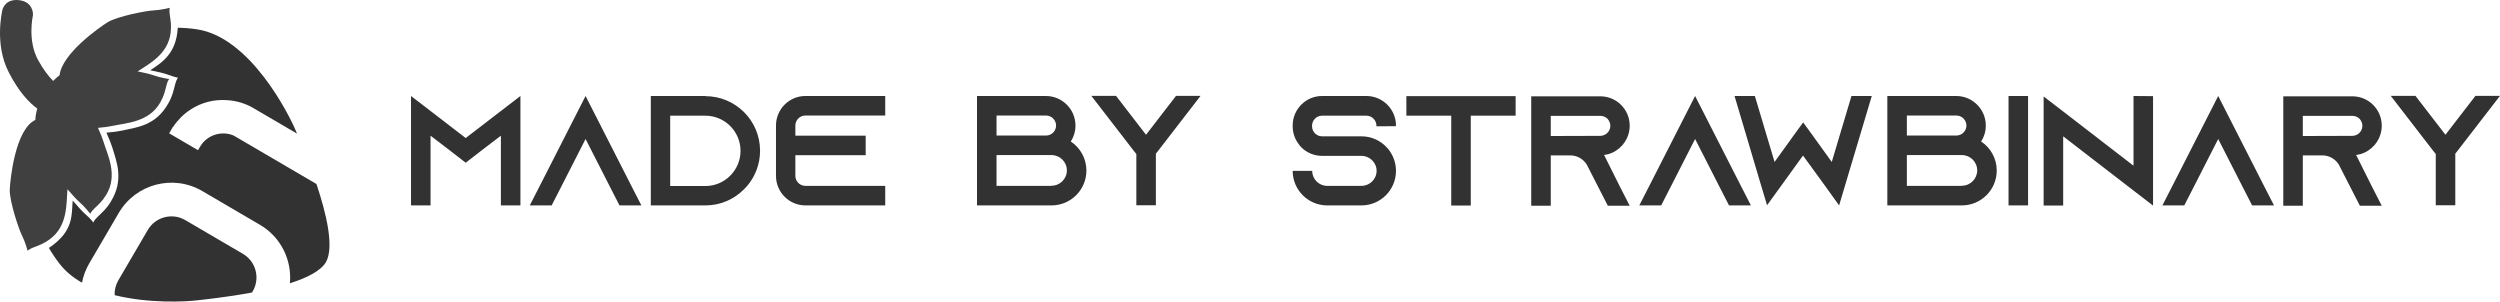
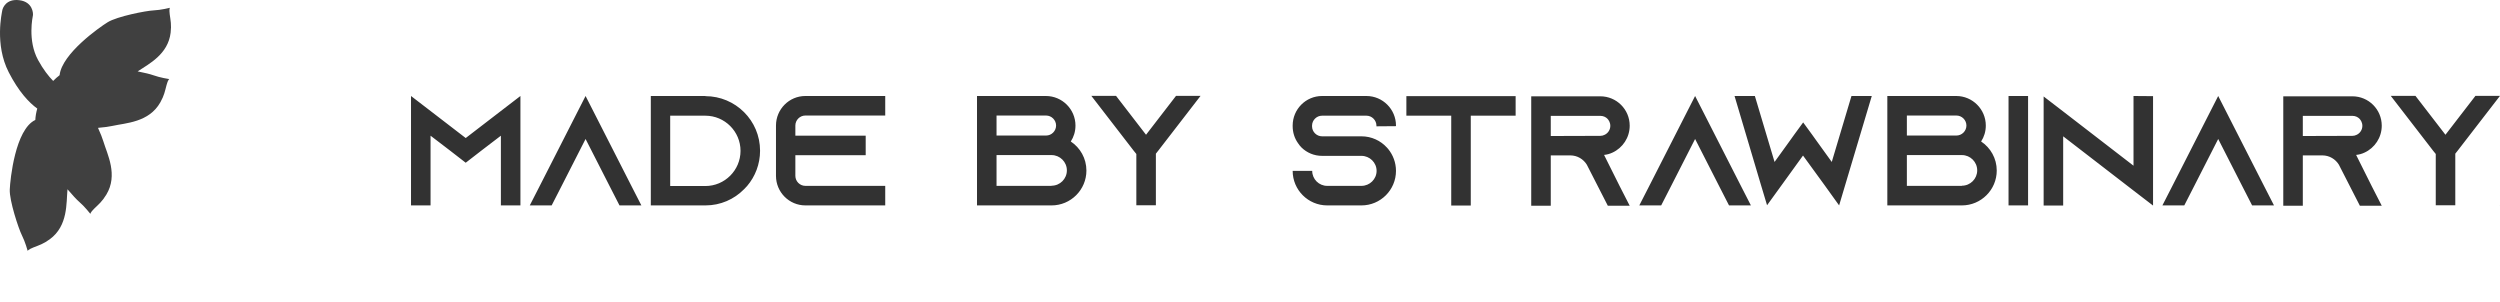
<svg xmlns="http://www.w3.org/2000/svg" xmlns:ns1="http://www.serif.com/" width="100%" height="100%" viewBox="0 0 3000 362" version="1.1" xml:space="preserve" style="fill-rule:evenodd;clip-rule:evenodd;stroke-linejoin:round;stroke-miterlimit:2;">
  <g id="MADE-BY-STRAWBINARY" ns1:id="MADE BY STRAWBINARY">
    <path d="M601.062,133.199l-42.202,32.448l-42.201,-32.448l-23.446,-18.006l0,131.294l23.446,0l-0,-83.653l23.07,17.631l19.131,14.817l19.132,-14.817l23.07,-17.631l0,83.653l23.445,0l0,-131.294l-23.445,18.006Zm156.579,89.843l-54.956,-107.849l-54.956,107.849l-12.004,23.445l26.259,0l12.004,-23.445l28.697,-56.269l28.697,56.269l12.004,23.445l26.259,0l-12.004,-23.445Zm88.975,-107.849l-65.647,0l-0,131.294l65.647,0c18.006,0 34.324,-7.315 46.141,-19.319c1.312,-1.313 2.625,-2.626 3.751,-3.939c9.753,-11.441 15.568,-26.259 15.568,-42.389c-0,-36.2 -29.448,-65.459 -65.648,-65.459l0.188,-0.188Zm-0.188,108.036l-42.201,0l-0,-84.403l42.201,-0c23.258,-0 42.202,18.944 42.202,42.202c0,23.257 -18.944,42.201 -42.202,42.201Zm120.004,-84.591l95.845,0l0,-23.445l-95.845,0c-19.506,0 -35.261,15.943 -35.261,35.449l-0,60.396c-0,19.506 15.755,35.449 35.261,35.449l95.845,0l0,-23.445l-95.845,-0c-6.564,-0 -12.004,-5.44 -12.004,-12.004l0,-24.759l84.404,0l-0,-23.445l-84.404,0l0,-12.192c0,-6.564 5.44,-12.004 12.004,-12.004Zm318.504,31.136c3.563,-5.439 5.626,-12.004 5.626,-19.132c0,-19.506 -15.942,-35.449 -35.449,-35.449l-82.715,0l-0,131.294l89.467,0c23.071,0 41.827,-18.756 41.827,-41.826c-0,-14.63 -7.503,-27.385 -18.756,-34.887Zm-89.093,-31.136l59.458,0c6.564,0 12.004,5.44 12.004,12.004c-0,6.565 -5.44,12.004 -12.004,12.004l-59.458,0l0,-24.008Zm66.022,84.404l-66.022,-0l0,-36.95l66.022,-0c10.129,-0 18.381,8.253 18.381,18.381c0,10.128 -8.252,18.381 -18.381,18.381l0,0.188Zm149.383,-108.037l-36.013,46.704l-36.012,-46.704l-29.635,0l50.83,65.835l3.189,3.939l-0,61.521l23.445,-0l-0,-61.896l2.813,-3.564l50.83,-65.835l-29.447,0Zm263.924,36.388l0,-0.751c0,-19.506 -15.943,-35.449 -35.449,-35.449l-53.268,0c-19.507,0 -35.262,15.943 -35.262,35.449l-0,0.751c-0,7.502 2.251,14.442 6.19,20.069c1.312,2.063 2.813,3.939 4.501,5.627c6.377,6.189 15.005,9.941 24.571,9.941l47.266,-0c9.941,-0 18.193,8.065 18.193,18.006c0,9.941 -8.252,18.006 -18.193,18.006l-41.077,-0c-9.94,-0 -18.006,-8.065 -18.006,-18.006l-23.445,-0c-0,22.882 18.569,41.451 41.451,41.451l41.077,0c22.882,0 41.451,-18.569 41.451,-41.451c0,-9.941 -3.564,-19.132 -9.378,-26.259c-0.563,-0.563 -0.938,-1.126 -1.501,-1.688c-7.502,-8.253 -18.381,-13.505 -30.572,-13.505l-47.266,0c-6.565,0 -12.004,-5.439 -12.004,-12.004l-0,-0.75c-0,-6.565 5.439,-12.004 12.004,-12.004l53.268,-0c6.564,-0 12.004,5.439 12.004,12.004l-0,0.75l23.445,-0.187Zm12.473,-36.012l0,23.445l53.831,-0l-0,107.849l23.445,-0l0,-107.849l53.831,-0l-0,-23.445l-131.107,-0Zm237.232,70.523c3.564,-0.375 6.94,-1.313 10.129,-2.813c12.191,-5.627 20.631,-18.006 20.631,-32.261c0,-9.753 -3.938,-18.569 -10.316,-24.946c-6.377,-6.377 -15.192,-10.316 -24.945,-10.316l-82.903,0l-0,131.294l23.445,0l0,-60.395l23.445,-0c8.441,-0 15.756,4.501 19.882,11.254l0.563,1.125l12.567,24.571l12.004,23.445l26.258,0l-12.004,-23.445l-18.756,-37.513Zm-63.959,-22.695l0,-24.195l59.458,-0c4.126,-0 6.939,1.875 8.44,3.376c1.313,1.313 3.564,4.314 3.564,8.628c-0,4.689 -2.814,9.003 -7.128,10.878c-1.5,0.75 -3.188,1.126 -4.876,1.126l-59.458,0.187Zm228.159,59.833l-54.956,-107.849l-54.956,107.849l-12.004,23.445l26.259,0l12.004,-23.445l28.697,-56.269l28.697,56.269l12.004,23.445l26.259,0l-12.004,-23.445Zm157.06,-107.849l-24.383,0l-23.633,79.152l-19.881,-27.572l-3.752,-5.252l-10.691,-14.63l-10.691,14.63l-3.751,5.252l-19.882,27.572l-23.633,-79.152l-24.383,0l30.573,102.972l8.44,28.135l17.256,-23.821l25.884,-35.824l26.071,35.824l17.256,24.008l8.44,-28.322l30.76,-102.972Zm131.201,54.581c3.563,-5.439 5.627,-12.004 5.627,-19.132c-0,-19.506 -15.943,-35.449 -35.45,-35.449l-82.715,0l-0,131.294l89.467,0c23.071,0 41.827,-18.756 41.827,-41.826c0,-14.63 -7.503,-27.385 -18.756,-34.887Zm-89.093,-31.136l59.458,0c6.564,0 12.004,5.44 12.004,12.004c-0,6.565 -5.44,12.004 -12.004,12.004l-59.458,0l0,-24.008Zm66.022,84.404l-66.022,-0l0,-36.95l66.022,-0c10.129,-0 18.382,8.253 18.382,18.381c-0,10.128 -8.253,18.381 -18.382,18.381l0,0.188Zm79.422,23.445l-0,-131.294l-23.446,0l0,131.294l23.446,0Zm126.523,-131.294l-0,83.653l-84.404,-65.084l-23.445,-18.006l-0,130.919l23.445,-0l0,-83.091l84.404,65.085l23.445,18.006l0,-131.294l-23.445,-0.188Zm156.58,107.849l-54.956,-107.849l-54.956,107.849l-12.004,23.445l26.258,0l12.004,-23.445l28.698,-56.269l28.697,56.269l12.004,23.445l26.259,0l-12.004,-23.445Zm110.545,-37.138c3.563,-0.375 6.939,-1.313 10.128,-2.813c12.192,-5.627 20.632,-18.006 20.632,-32.261c-0,-9.753 -3.939,-18.569 -10.316,-24.946c-6.377,-6.377 -15.193,-10.316 -24.946,-10.316l-82.903,0l0,131.294l23.446,0l-0,-60.395l23.445,-0c8.44,-0 15.755,4.501 19.882,11.254l0.562,1.125l12.567,24.571l12.004,23.445l26.259,0l-12.004,-23.445l-18.756,-37.513Zm-63.959,-22.695l-0,-24.195l59.457,-0c4.126,-0 6.94,1.875 8.44,3.376c1.313,1.313 3.564,4.314 3.564,8.628c0,4.689 -2.813,9.003 -7.127,10.878c-1.501,0.75 -3.189,1.126 -4.877,1.126l-59.457,0.187Zm207.175,-48.204l-36.012,46.704l-36.013,-46.704l-29.635,0l50.83,65.835l3.189,3.939l-0,61.521l23.445,-0l-0,-61.896l2.813,-3.564l50.83,-65.835l-29.447,0Zm29.447,131.857l-0,-0.375l-0.188,0l0.188,0.375Z" style="fill:#323232;fill-rule:nonzero;" />
-     <path d="M98.402,339.213c-10.493,-5.953 -19.755,-13.398 -26.92,-22.685c-4.973,-6.447 -9.216,-12.781 -12.807,-18.976c30.512,-20.499 26.969,-40.014 28.572,-56.889c6.41,7.604 12.394,13.971 15.372,16.516c7.36,6.291 9.375,10.085 9.375,10.085c-0,-0 -0.222,-1.794 5.033,-6.931c6.078,-5.942 10.511,-9.387 16.081,-18.569c15.885,-26.188 6.881,-47.444 1.661,-64.783c-1.159,-3.849 -3.608,-10.263 -7.055,-17.764c8.229,-0.669 15.019,-1.676 18.942,-2.551c17.674,-3.942 40.178,-5.755 55.228,-32.432c5.276,-9.353 6.109,-14.906 8.313,-23.116c1.903,-7.097 3.575,-7.783 3.575,-7.783c-0,0 -3.856,-0.645 -12.946,-3.982c-3.5,-1.285 -11.353,-3.247 -20.524,-5.04c14.246,-9.344 31.367,-20.2 33.024,-51.043c7.16,0.096 14.76,0.694 22.818,1.872c64.443,9.42 111.081,103.067 118.981,122.092c0.356,0.86 0.792,1.896 1.299,3.097l-52.061,-30.464c-0.036,-0.022 -0.063,-0.053 -0.1,-0.074c-4.939,-2.891 -10.066,-5.111 -15.318,-6.702c-5.254,-1.575 -10.61,-2.525 -15.972,-2.856c-15.905,-1.347 -31.753,2.798 -45.072,11.698l0.044,0.025c-7.772,5.126 -14.587,11.921 -20.07,20.119l-0.199,-0.118l-2.033,3.476c-0.041,0.07 -0.092,0.131 -0.14,0.216l0.011,0.005l-2.53,4.322l34.636,20.269l2.645,-4.522c0.658,-1.098 1.404,-2.128 2.154,-3.171c8.89,-11.462 24.523,-15.56 37.911,-9.94l99.402,58.167c11.929,35.54 21.487,75.611 11.469,93.667l0.005,0.004c-0.045,0.073 -0.088,0.148 -0.133,0.222c-0.042,0.075 -0.085,0.149 -0.129,0.225l-0.005,-0.004c-6.428,10.429 -22.985,18.646 -43.078,25.069c2.617,-27.517 -10.525,-55.349 -35.95,-70.228l-69.145,-40.462c-34.92,-20.449 -79.806,-8.691 -100.245,26.236l-35.367,60.438c-4.34,7.416 -7.228,15.282 -8.752,23.265Zm78.987,-63.3c9.155,-15.643 29.328,-20.923 44.972,-11.769l69.146,40.463c15.645,9.155 20.924,29.33 11.771,44.972l-0.837,1.429c-29.621,5.57 -57.205,8.37 -66.235,9.446c-12.598,1.496 -57.059,4.047 -98.653,-6.255c-0.24,-6.053 1.187,-12.241 4.469,-17.846l35.367,-60.44Z" style="fill:#323232;" />
    <path d="M44.704,130.278c-9.914,-7.199 -22.224,-20.183 -34.243,-43.594c-17.147,-33.399 -8.147,-71.41 -7.738,-74.169c0.409,-2.76 4.524,-14.325 20.543,-12.272c16.281,2.085 16.545,16.06 16.274,17.937c-0.223,1.548 -6.739,30.243 6.137,53.829c6.206,11.37 12.573,19.448 18.123,25.11c2.491,-2.592 5.08,-4.892 7.711,-6.871c2.79,-25.895 47.797,-57.453 57.674,-63.566c11.426,-7.07 46.298,-13.835 55.051,-14.21c8.754,-0.373 19.695,-3.125 19.695,-3.125c-0,0 -1.16,1.154 -0.283,7.744c1.014,7.624 2.25,12.552 1.095,22.201c-3.079,25.711 -25.686,37.255 -39.566,46.358c8.299,1.622 15.405,3.398 18.572,4.56c8.224,3.019 19.384,4.683 19.384,4.683c-0,-0 -1.514,0.62 -3.238,7.041c-1.994,7.429 -2.746,12.453 -7.521,20.916c-13.617,24.137 -41.647,24.699 -57.639,28.265c-3.549,0.792 -9.694,1.703 -17.138,2.309c3.118,6.787 5.334,12.59 6.382,16.071c4.725,15.69 17.965,40.403 3.591,64.097c-5.038,8.308 -9.05,11.426 -14.55,16.802c-4.755,4.648 -4.554,6.271 -4.554,6.271c0,0 -6.916,-8.913 -13.576,-14.604c-2.694,-2.302 -8.108,-8.064 -13.908,-14.944c-1.556,16.372 0.863,43.833 -21.262,60.002c-7.845,5.733 -12.747,7.069 -19.891,9.919c-6.175,2.465 -6.613,4.041 -6.613,4.041c0,-0 -2.961,-10.888 -6.921,-18.701c-3.962,-7.814 -15.146,-41.53 -14.579,-54.956c0.517,-12.216 6.55,-72.196 30.66,-83.469c0.203,-4.324 0.979,-8.939 2.328,-13.675Z" style="fill:#404040;" />
  </g>
</svg>